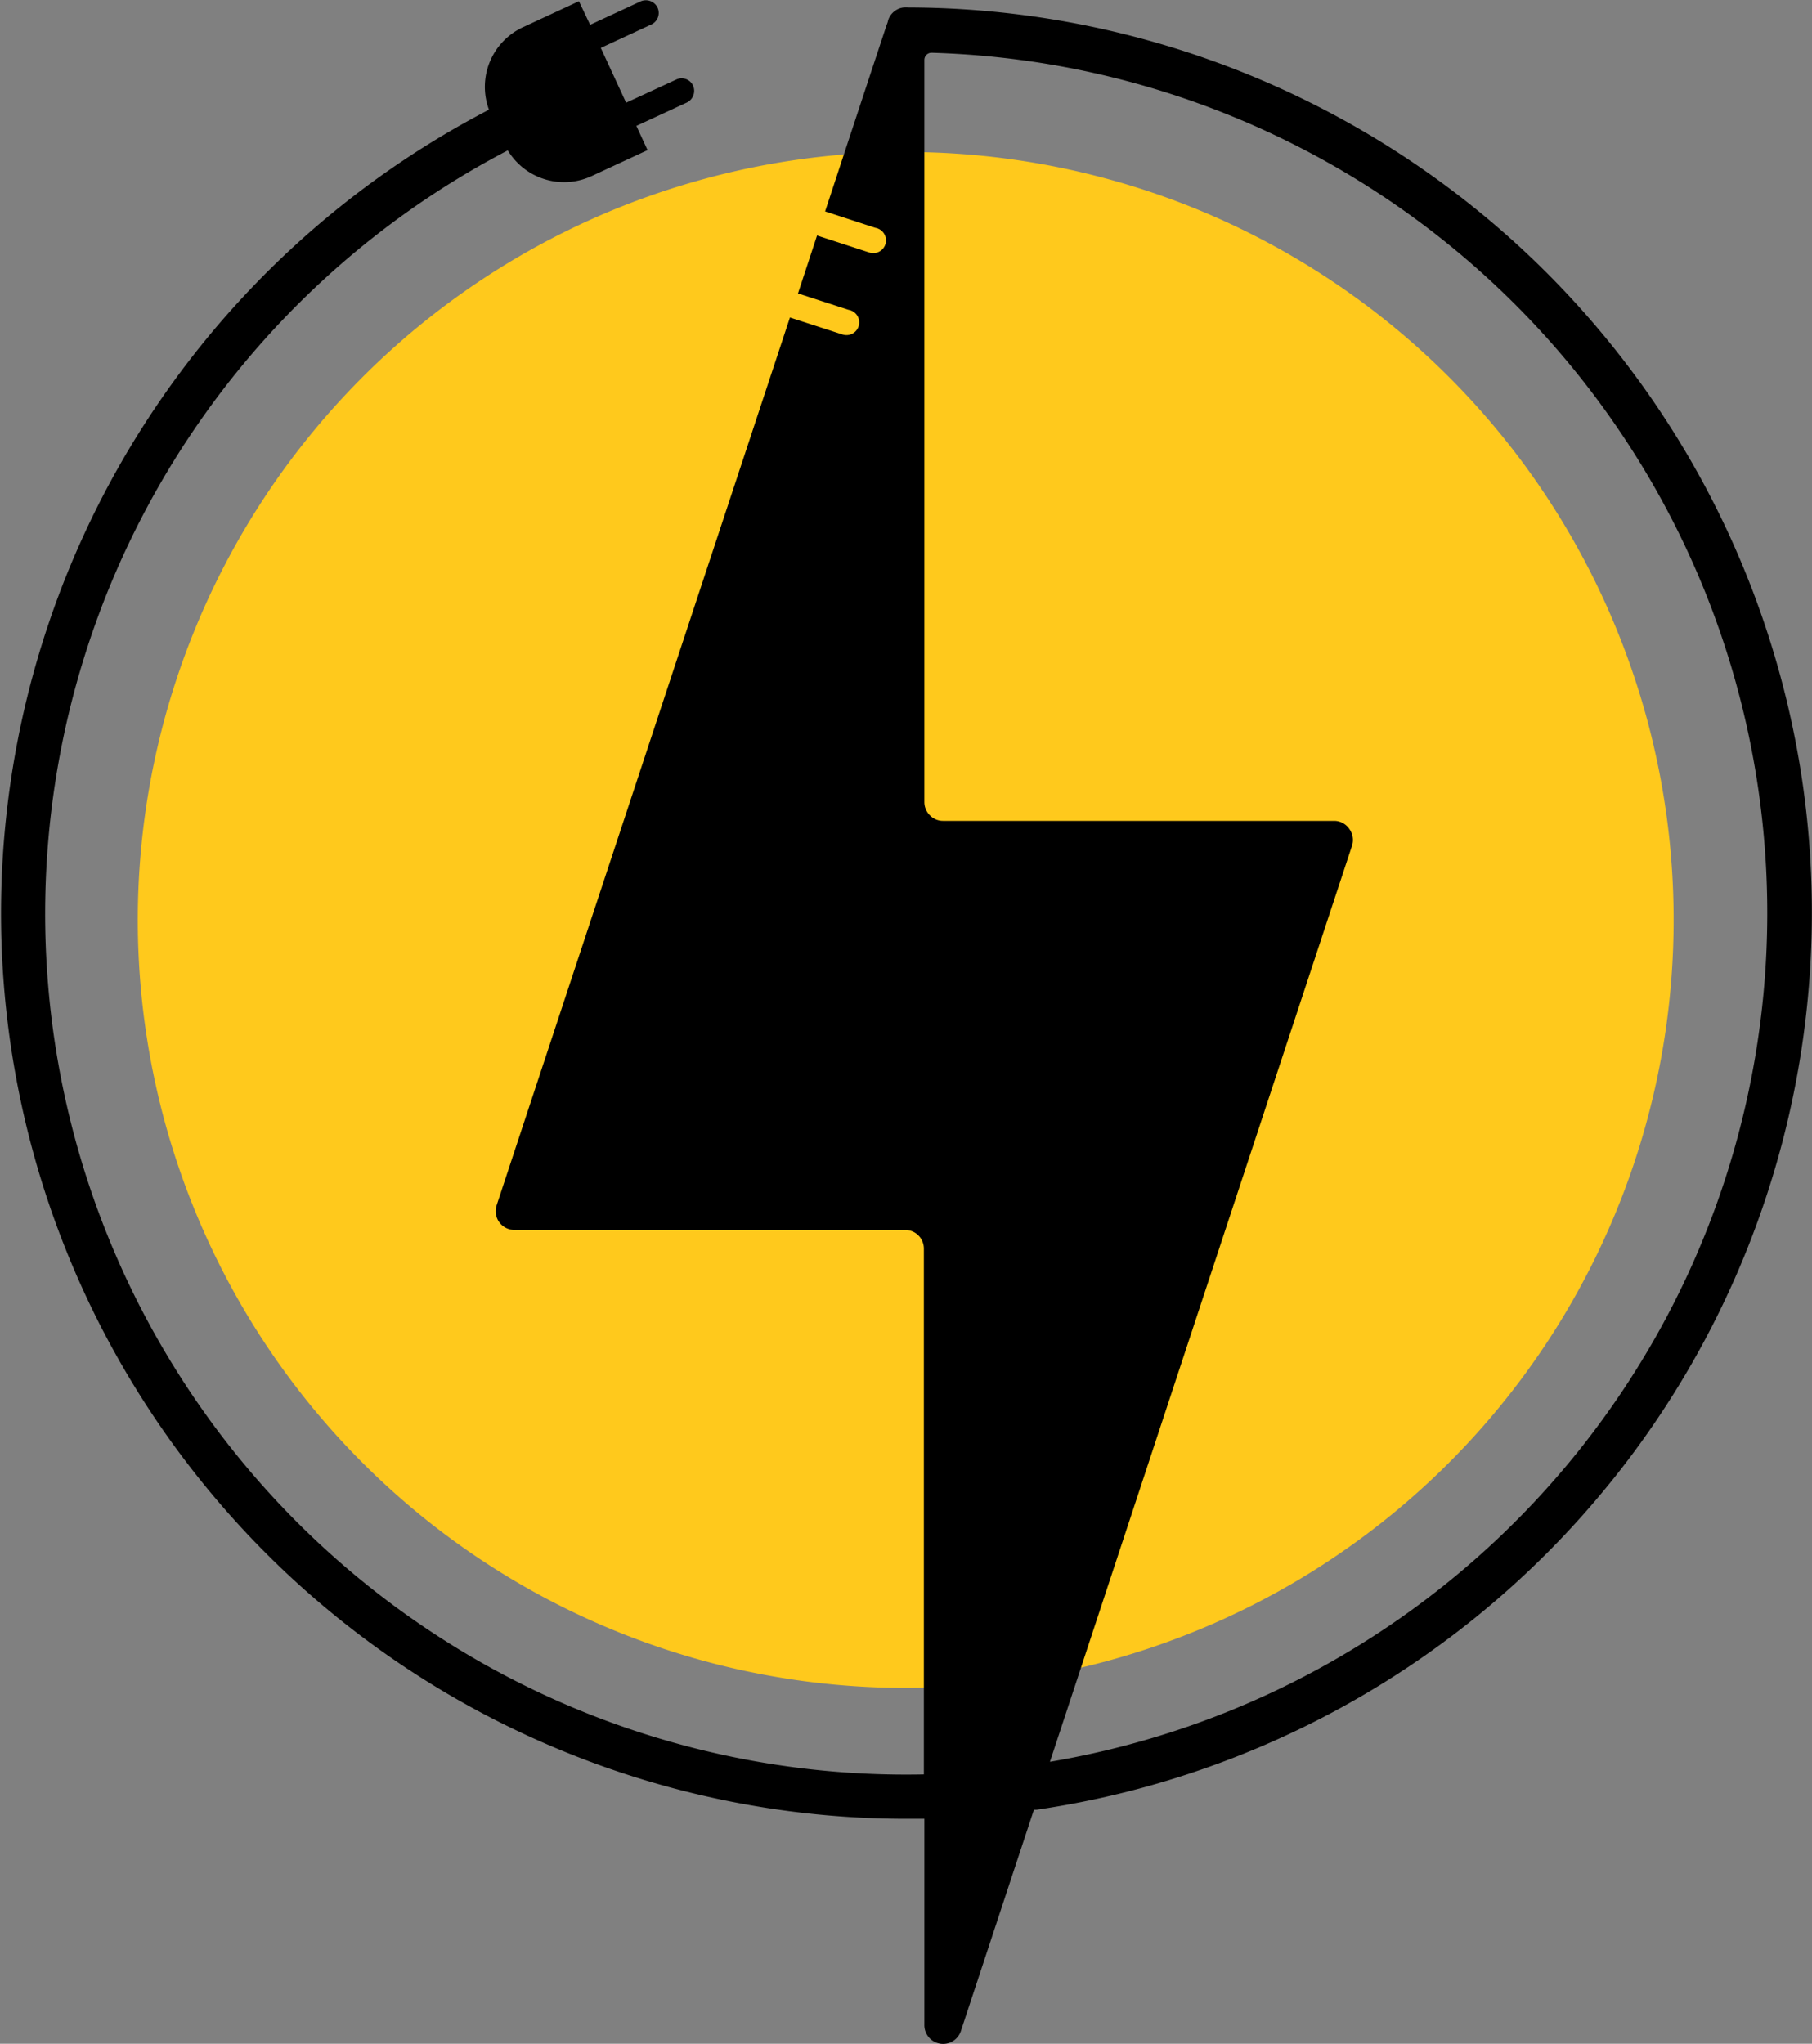
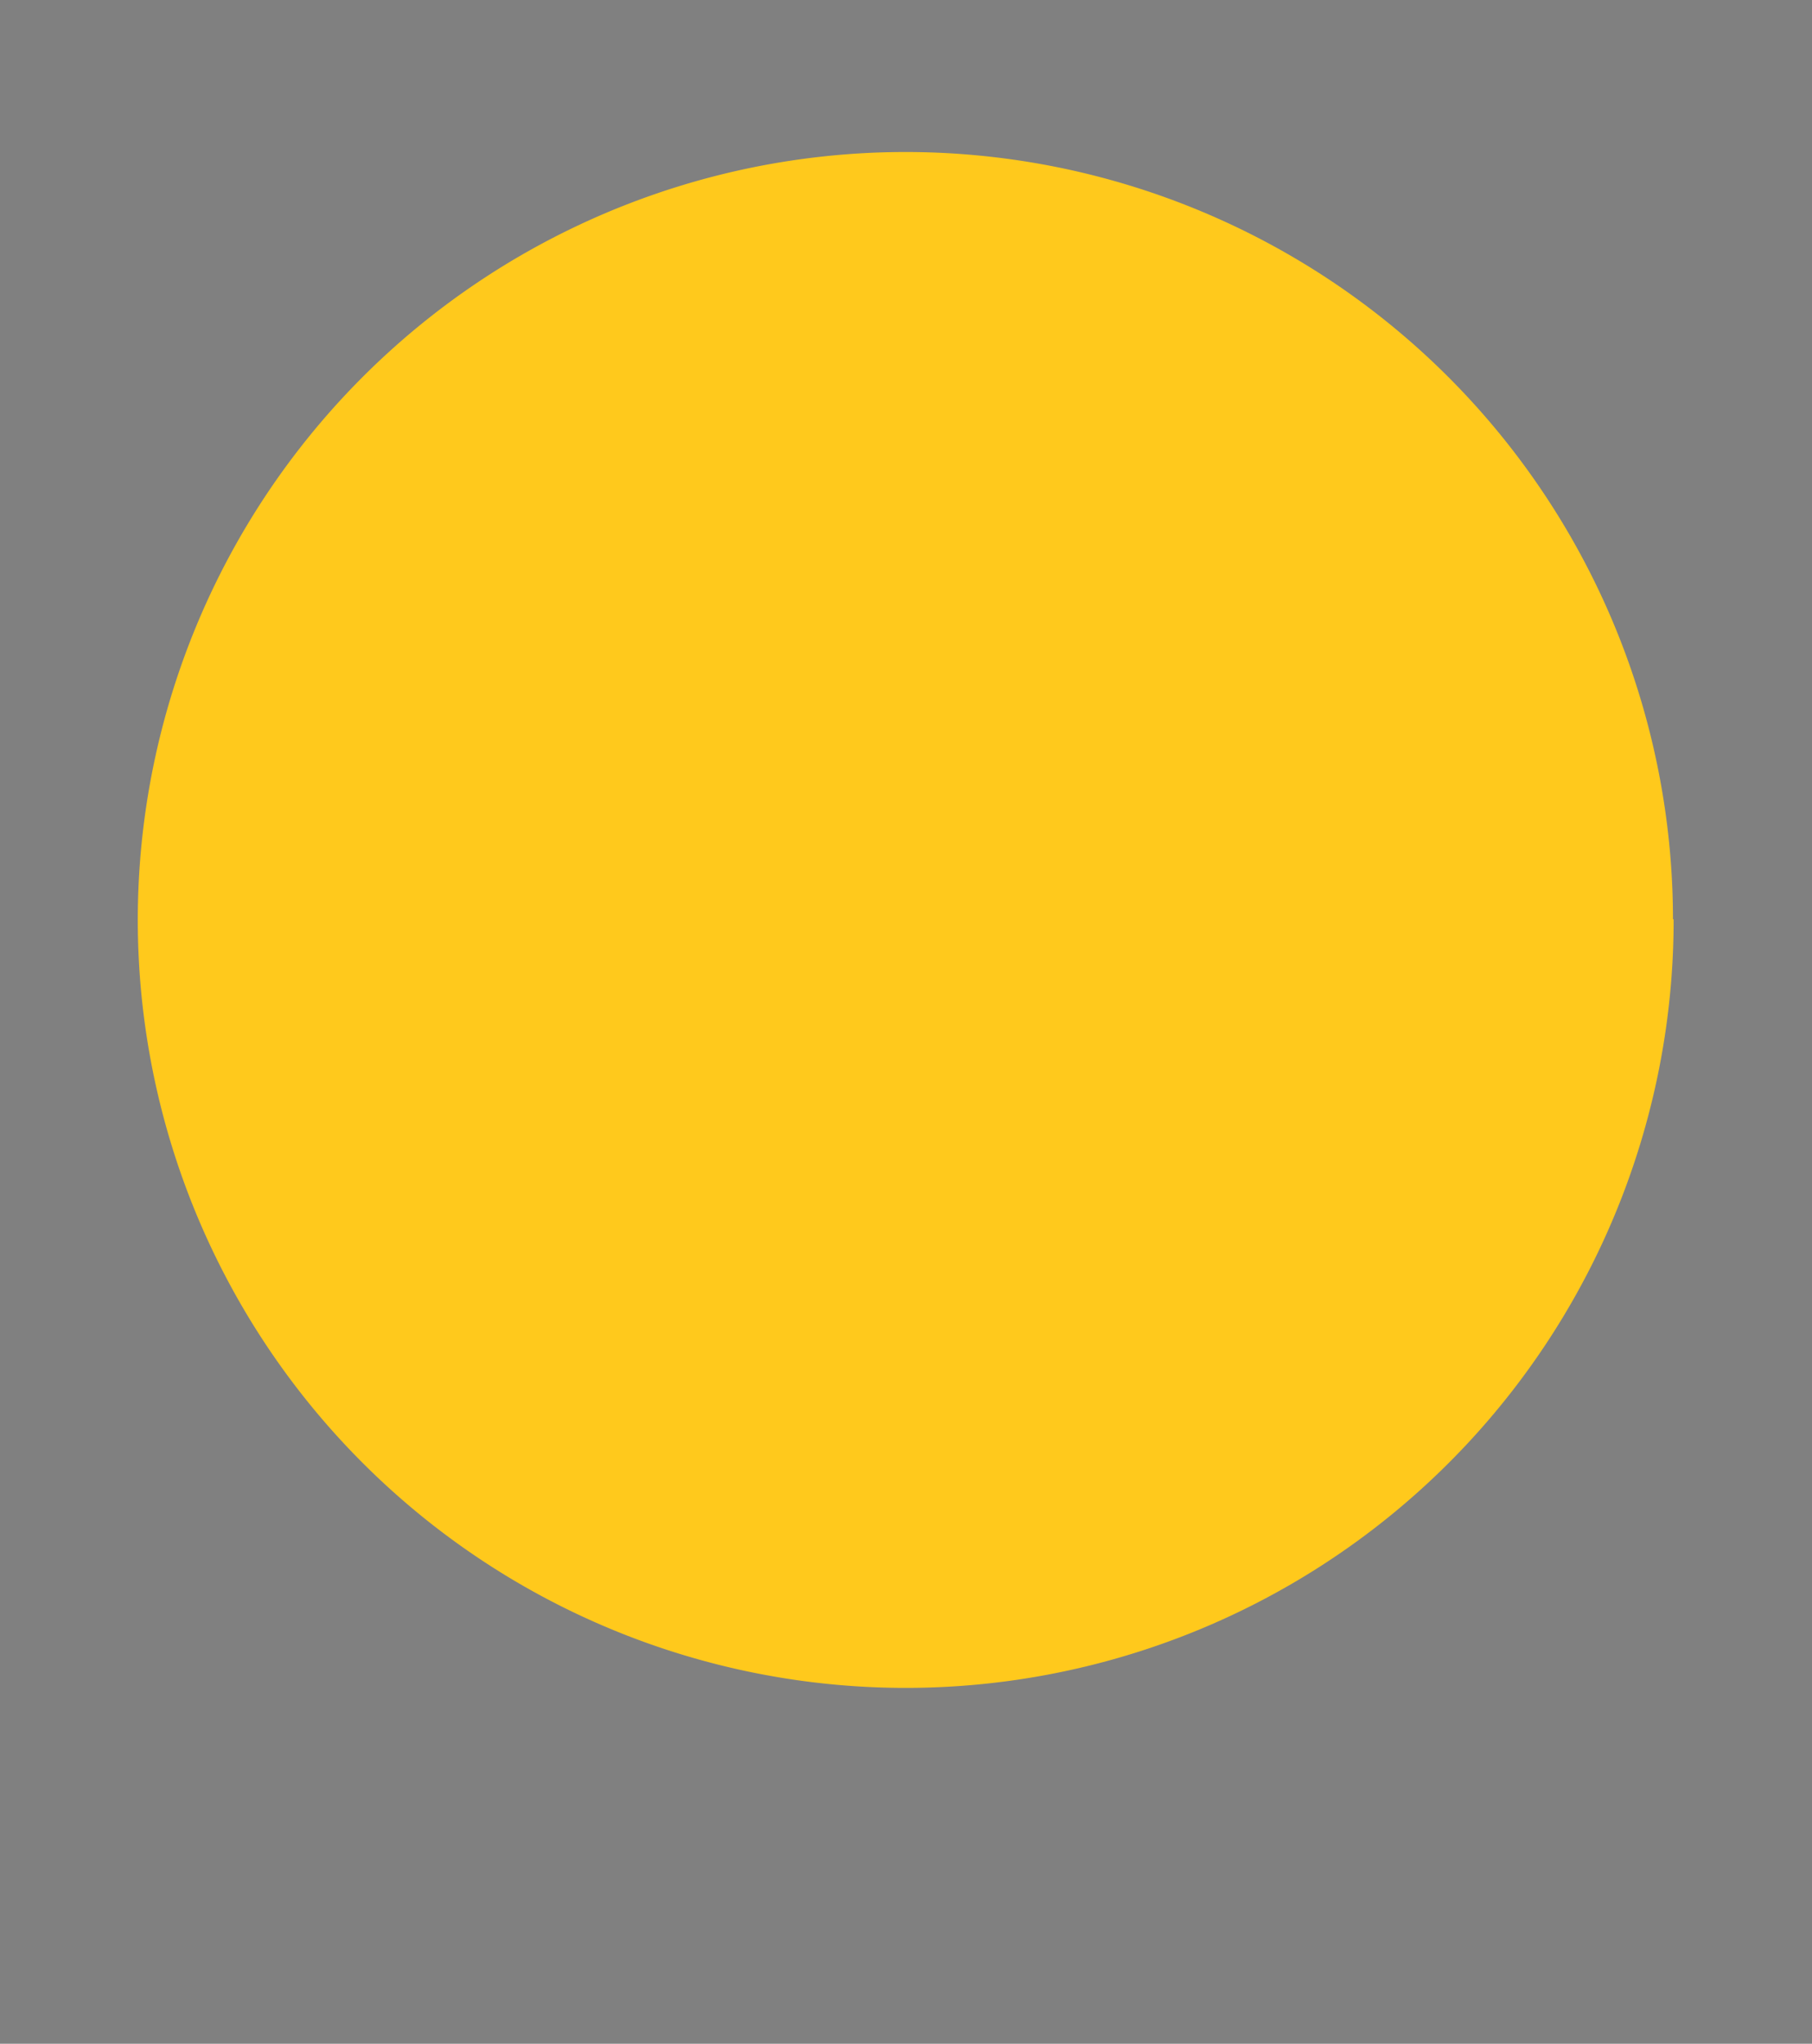
<svg xmlns="http://www.w3.org/2000/svg" id="Group_143" data-name="Group 143" width="22.053" height="24.873" viewBox="0 0 22.053 24.873">
  <rect x="0" y="0" width="22.053" height="24.873" fill="#808080" stroke="none" />
-   <path id="Path_528" data-name="Path 528" d="M883.542,430.891a9.346,9.346,0,1,1-9.354-9.338h.008a9.342,9.342,0,0,1,9.346,9.338" transform="translate(-863.173 -419.703)" fill="#ffc91c" />
+   <path id="Path_528" data-name="Path 528" d="M883.542,430.891a9.346,9.346,0,1,1-9.354-9.338a9.342,9.342,0,0,1,9.346,9.338" transform="translate(-863.173 -419.703)" fill="#ffc91c" />
  <g id="BoE_slider" data-name="BoE slider">
-     <path id="Path_529" data-name="Path 529" d="M924.21,429.535c.068-.208.136-.414.205-.622" transform="translate(-914.469 -426.063)" fill="#fff" />
-     <path id="Path_530" data-name="Path 530" d="M874.443,417.459a11.024,11.024,0,0,0-10.881-9.436h0a.454.454,0,0,0-.061,0,.226.226,0,0,0-.187.156h0a.223.223,0,0,1-.018.056q-.375,1.134-.749,2.27l.613.2a.155.155,0,1,1-.075.3l-.022-.007-.614-.2-.232.705.617.2a.155.155,0,1,1-.075.3l-.022-.007-.618-.2-3.57,10.805a.229.229,0,0,0,.217.3h4.755a.227.227,0,0,1,.228.226v6.4h0a10.478,10.478,0,0,1-5.064-19.765.8.8,0,0,0,1.022.312l.679-.315-.136-.295.614-.284a.158.158,0,0,0,.076-.206.153.153,0,0,0-.2-.076h0l-.615.284-.308-.667.615-.285a.155.155,0,0,0,.076-.205.158.158,0,0,0-.207-.076l-.614.285-.136-.287-.679.315a.8.8,0,0,0-.416,1.005,11.021,11.021,0,0,0,5.079,20.8h.22v2.506a.228.228,0,0,0,.446.072l.887-2.688h.031A11.035,11.035,0,0,0,874.443,417.459Zm-9.16,11.915,3.676-11.147a.226.226,0,0,0-.031-.205.222.222,0,0,0-.185-.1h-4.76a.22.22,0,0,1-.16-.067.227.227,0,0,1-.068-.162V408.66a.087.087,0,0,1,.088-.086h0a10.475,10.475,0,0,1,1.436,20.8Z" transform="translate(-852.505 -407.932)" />
-   </g>
+     </g>
</svg>